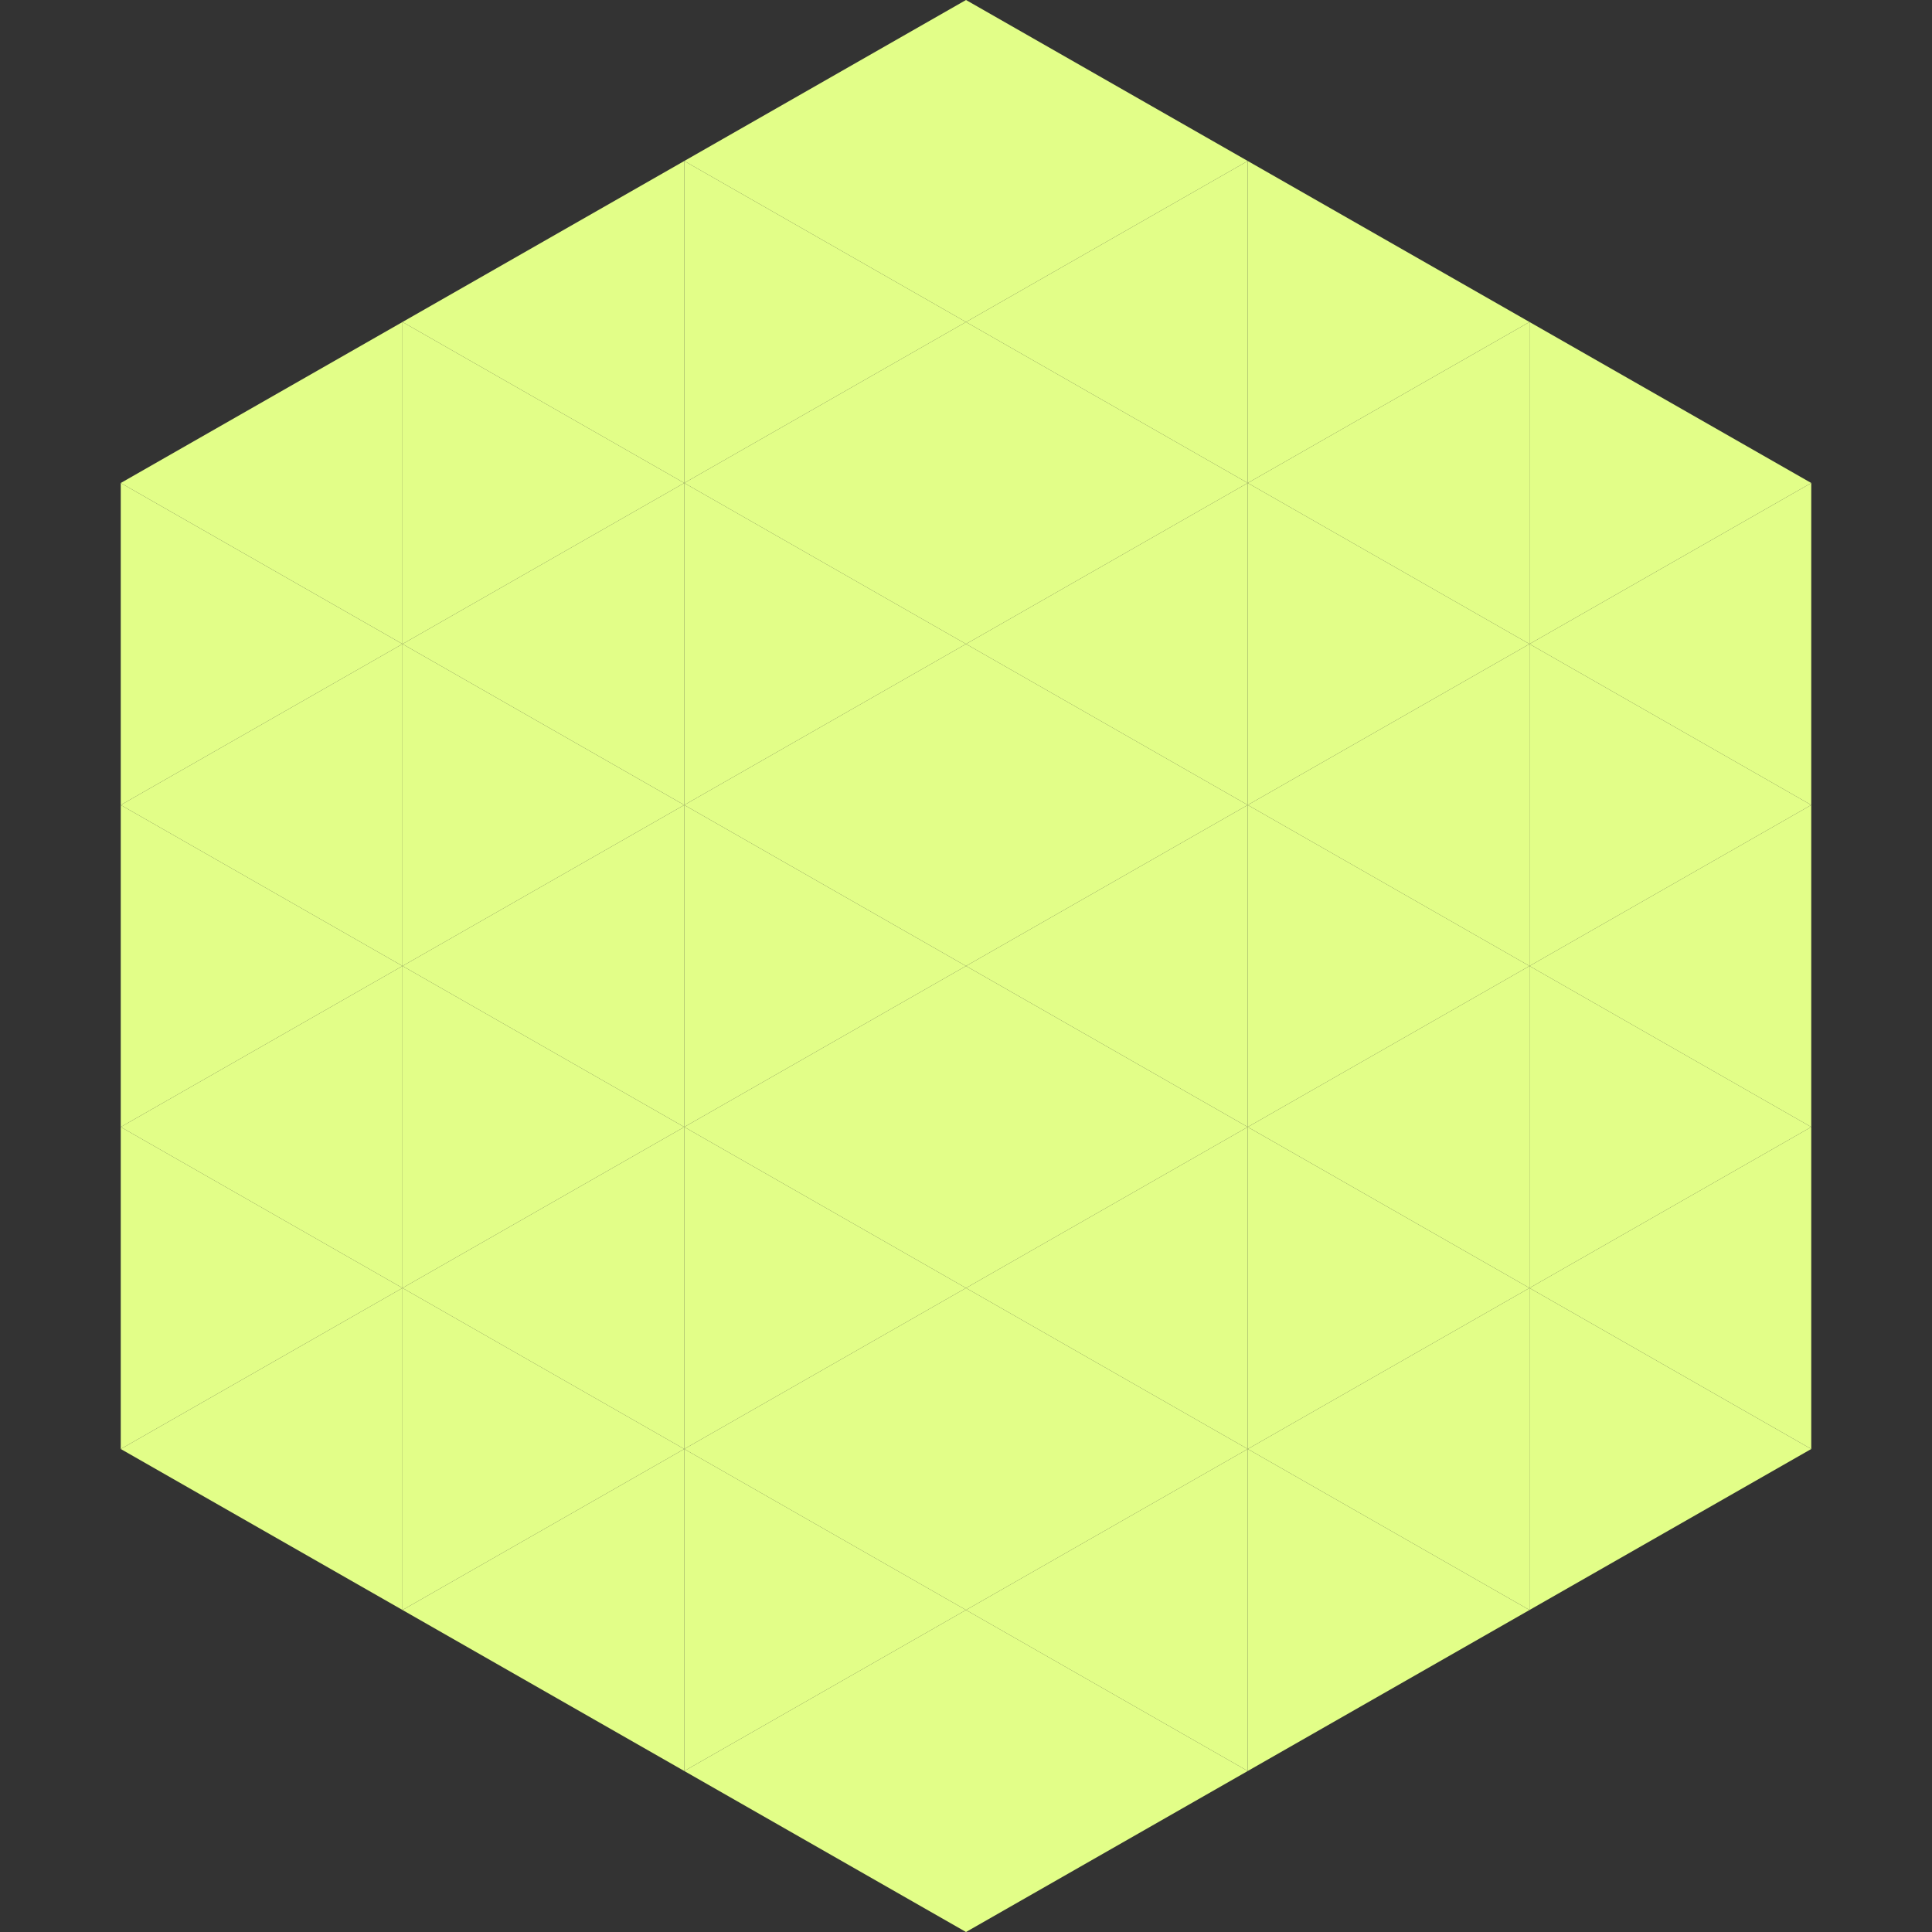
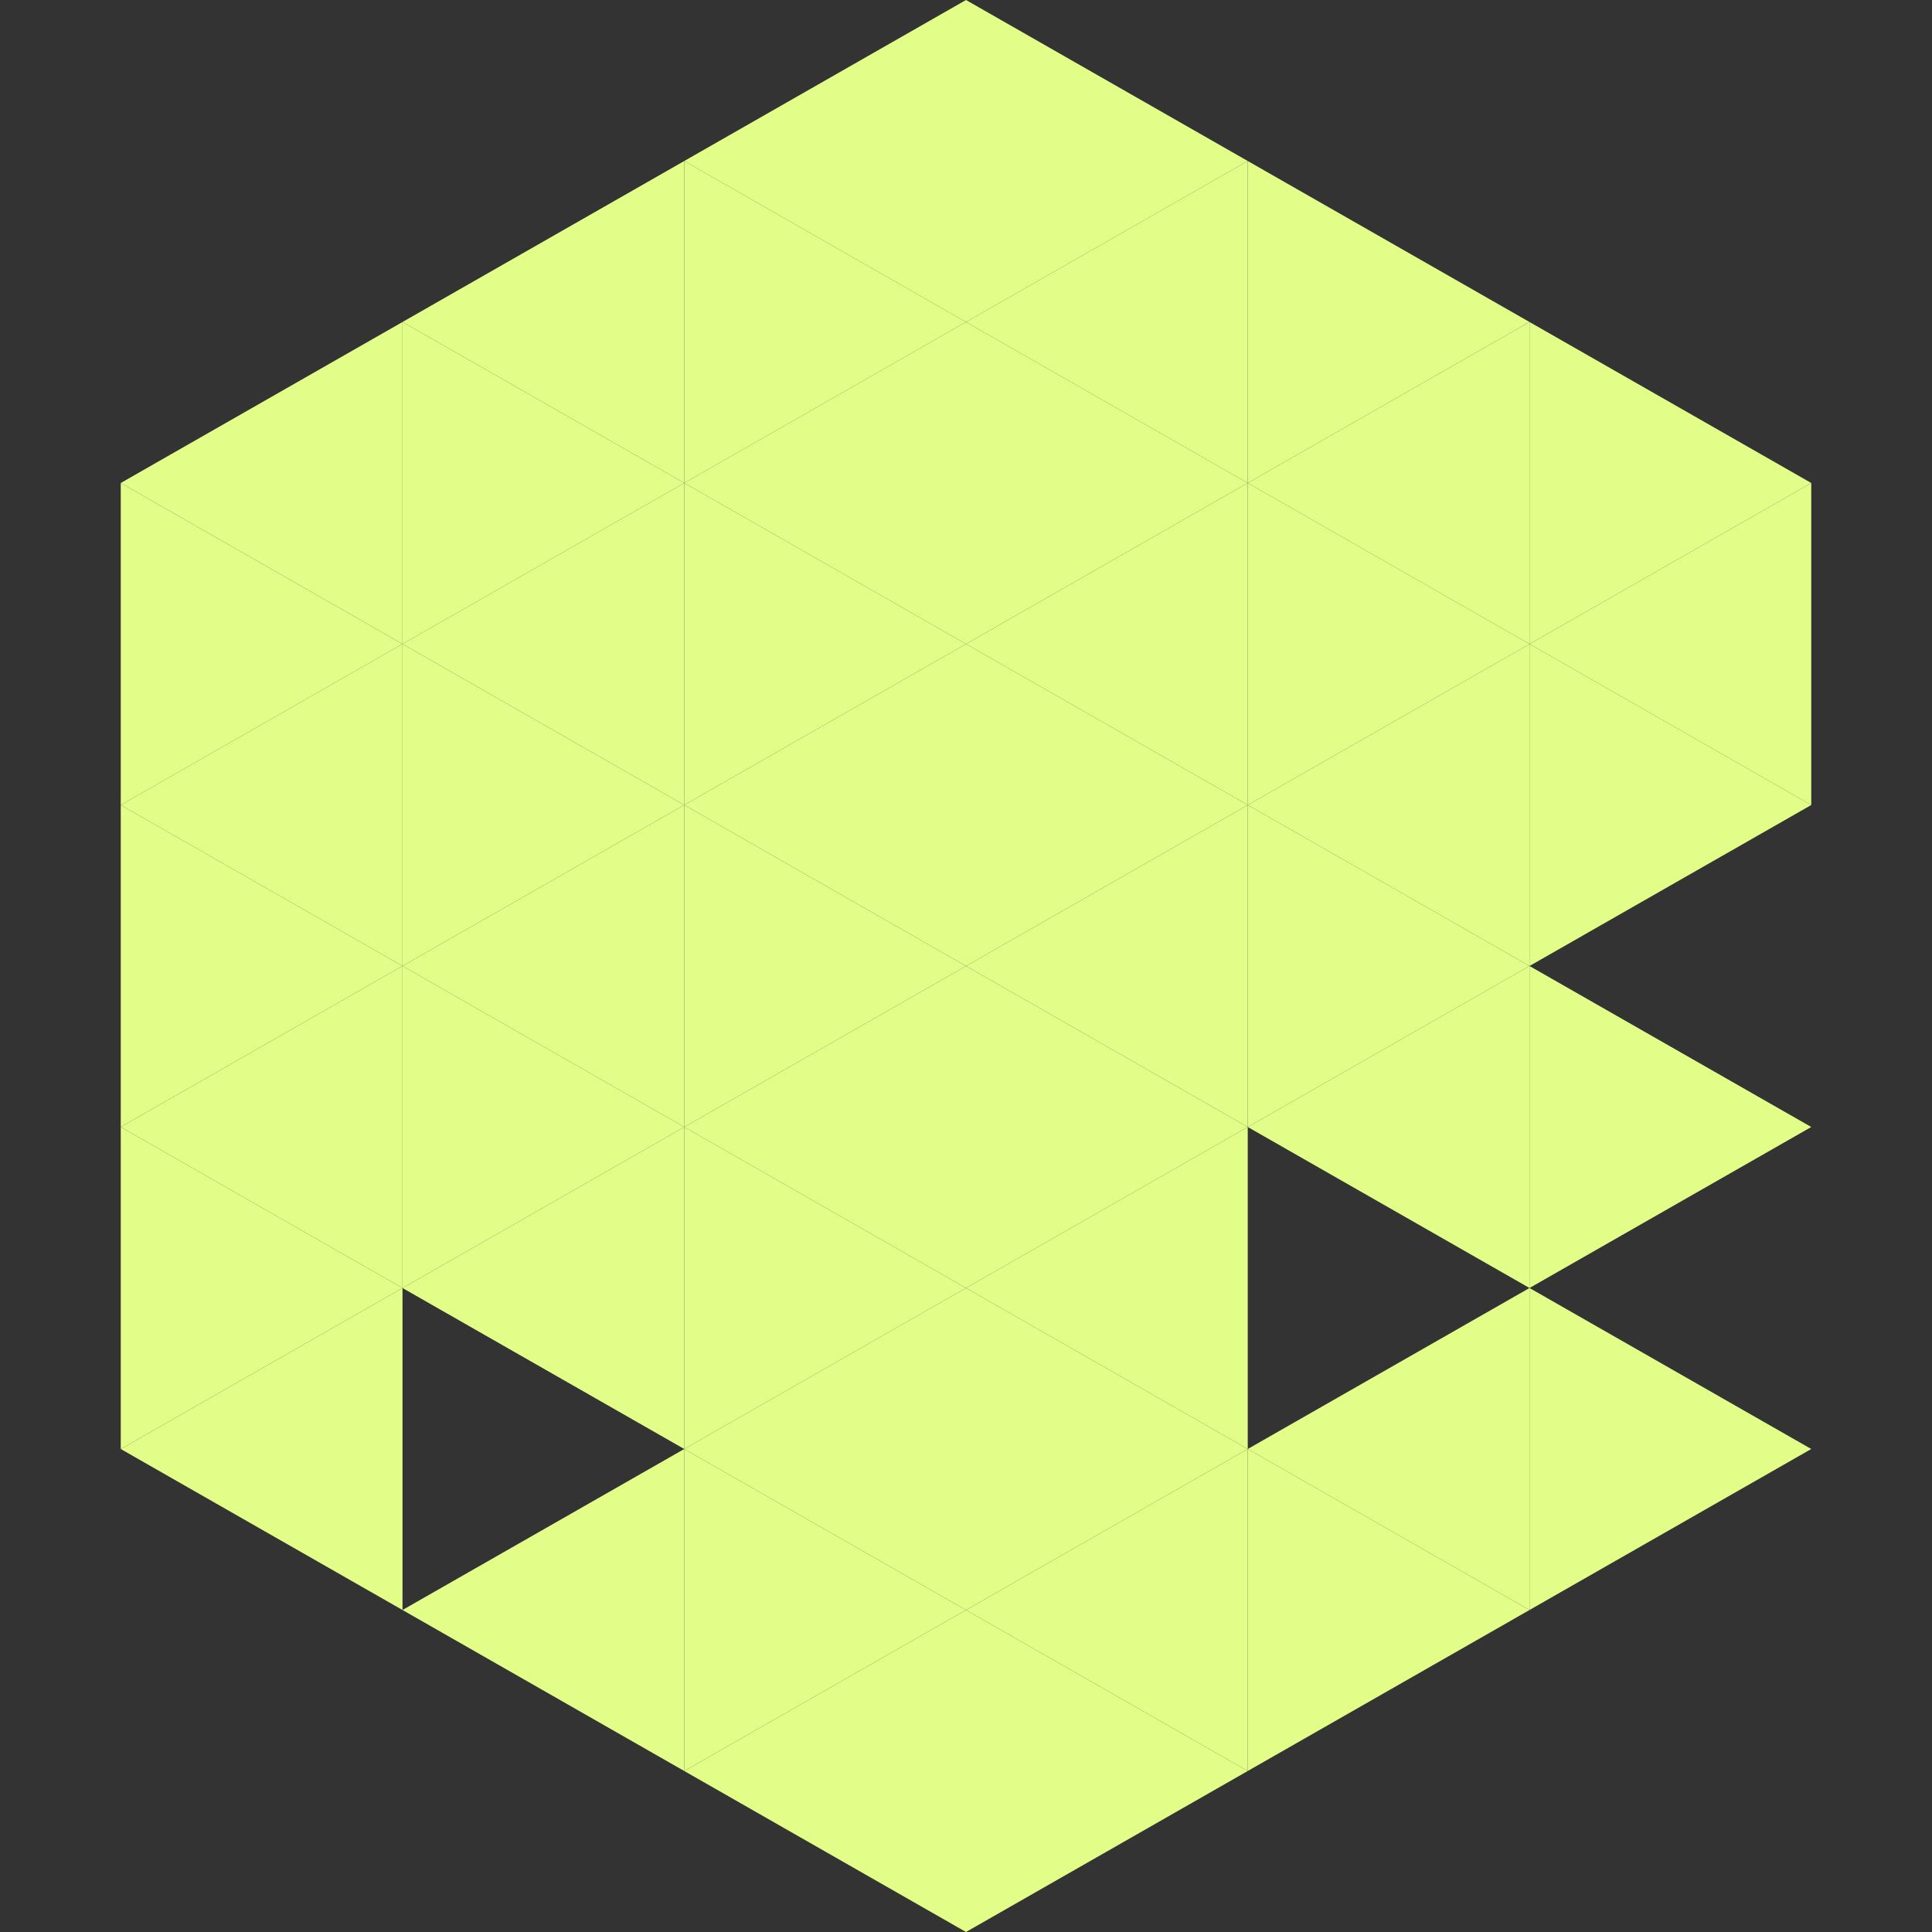
<svg xmlns="http://www.w3.org/2000/svg" width="240" height="240">
  <rect width="100%" height="100%" fill="#333333" stroke="none" />
  <polygon points="50,40 15,60 50,80" style="fill:rgb(226,254,136)" />
  <polygon points="190,40 225,60 190,80" style="fill:rgb(226,254,136)" />
  <polygon points="15,60 50,80 15,100" style="fill:rgb(226,254,136)" />
  <polygon points="225,60 190,80 225,100" style="fill:rgb(226,254,136)" />
  <polygon points="50,80 15,100 50,120" style="fill:rgb(226,254,136)" />
  <polygon points="190,80 225,100 190,120" style="fill:rgb(226,254,136)" />
  <polygon points="15,100 50,120 15,140" style="fill:rgb(226,254,136)" />
-   <polygon points="225,100 190,120 225,140" style="fill:rgb(226,254,136)" />
  <polygon points="50,120 15,140 50,160" style="fill:rgb(226,254,136)" />
  <polygon points="190,120 225,140 190,160" style="fill:rgb(226,254,136)" />
  <polygon points="15,140 50,160 15,180" style="fill:rgb(226,254,136)" />
-   <polygon points="225,140 190,160 225,180" style="fill:rgb(226,254,136)" />
  <polygon points="50,160 15,180 50,200" style="fill:rgb(226,254,136)" />
  <polygon points="190,160 225,180 190,200" style="fill:rgb(226,254,136)" />
  <polygon points="15,180 50,200 15,220" style="fill:rgb(255,255,255); fill-opacity:0" />
  <polygon points="225,180 190,200 225,220" style="fill:rgb(255,255,255); fill-opacity:0" />
  <polygon points="50,0 85,20 50,40" style="fill:rgb(255,255,255); fill-opacity:0" />
  <polygon points="190,0 155,20 190,40" style="fill:rgb(255,255,255); fill-opacity:0" />
  <polygon points="85,20 50,40 85,60" style="fill:rgb(226,254,136)" />
  <polygon points="155,20 190,40 155,60" style="fill:rgb(226,254,136)" />
  <polygon points="50,40 85,60 50,80" style="fill:rgb(226,254,136)" />
  <polygon points="190,40 155,60 190,80" style="fill:rgb(226,254,136)" />
  <polygon points="85,60 50,80 85,100" style="fill:rgb(226,254,136)" />
  <polygon points="155,60 190,80 155,100" style="fill:rgb(226,254,136)" />
  <polygon points="50,80 85,100 50,120" style="fill:rgb(226,254,136)" />
  <polygon points="190,80 155,100 190,120" style="fill:rgb(226,254,136)" />
  <polygon points="85,100 50,120 85,140" style="fill:rgb(226,254,136)" />
  <polygon points="155,100 190,120 155,140" style="fill:rgb(226,254,136)" />
  <polygon points="50,120 85,140 50,160" style="fill:rgb(226,254,136)" />
  <polygon points="190,120 155,140 190,160" style="fill:rgb(226,254,136)" />
  <polygon points="85,140 50,160 85,180" style="fill:rgb(226,254,136)" />
-   <polygon points="155,140 190,160 155,180" style="fill:rgb(226,254,136)" />
-   <polygon points="50,160 85,180 50,200" style="fill:rgb(226,254,136)" />
  <polygon points="190,160 155,180 190,200" style="fill:rgb(226,254,136)" />
  <polygon points="85,180 50,200 85,220" style="fill:rgb(226,254,136)" />
  <polygon points="155,180 190,200 155,220" style="fill:rgb(226,254,136)" />
  <polygon points="120,0 85,20 120,40" style="fill:rgb(226,254,136)" />
  <polygon points="120,0 155,20 120,40" style="fill:rgb(226,254,136)" />
  <polygon points="85,20 120,40 85,60" style="fill:rgb(226,254,136)" />
  <polygon points="155,20 120,40 155,60" style="fill:rgb(226,254,136)" />
  <polygon points="120,40 85,60 120,80" style="fill:rgb(226,254,136)" />
  <polygon points="120,40 155,60 120,80" style="fill:rgb(226,254,136)" />
  <polygon points="85,60 120,80 85,100" style="fill:rgb(226,254,136)" />
  <polygon points="155,60 120,80 155,100" style="fill:rgb(226,254,136)" />
  <polygon points="120,80 85,100 120,120" style="fill:rgb(226,254,136)" />
  <polygon points="120,80 155,100 120,120" style="fill:rgb(226,254,136)" />
  <polygon points="85,100 120,120 85,140" style="fill:rgb(226,254,136)" />
  <polygon points="155,100 120,120 155,140" style="fill:rgb(226,254,136)" />
  <polygon points="120,120 85,140 120,160" style="fill:rgb(226,254,136)" />
  <polygon points="120,120 155,140 120,160" style="fill:rgb(226,254,136)" />
  <polygon points="85,140 120,160 85,180" style="fill:rgb(226,254,136)" />
  <polygon points="155,140 120,160 155,180" style="fill:rgb(226,254,136)" />
  <polygon points="120,160 85,180 120,200" style="fill:rgb(226,254,136)" />
  <polygon points="120,160 155,180 120,200" style="fill:rgb(226,254,136)" />
  <polygon points="85,180 120,200 85,220" style="fill:rgb(226,254,136)" />
  <polygon points="155,180 120,200 155,220" style="fill:rgb(226,254,136)" />
  <polygon points="120,200 85,220 120,240" style="fill:rgb(226,254,136)" />
  <polygon points="120,200 155,220 120,240" style="fill:rgb(226,254,136)" />
  <polygon points="85,220 120,240 85,260" style="fill:rgb(255,255,255); fill-opacity:0" />
  <polygon points="155,220 120,240 155,260" style="fill:rgb(255,255,255); fill-opacity:0" />
</svg>